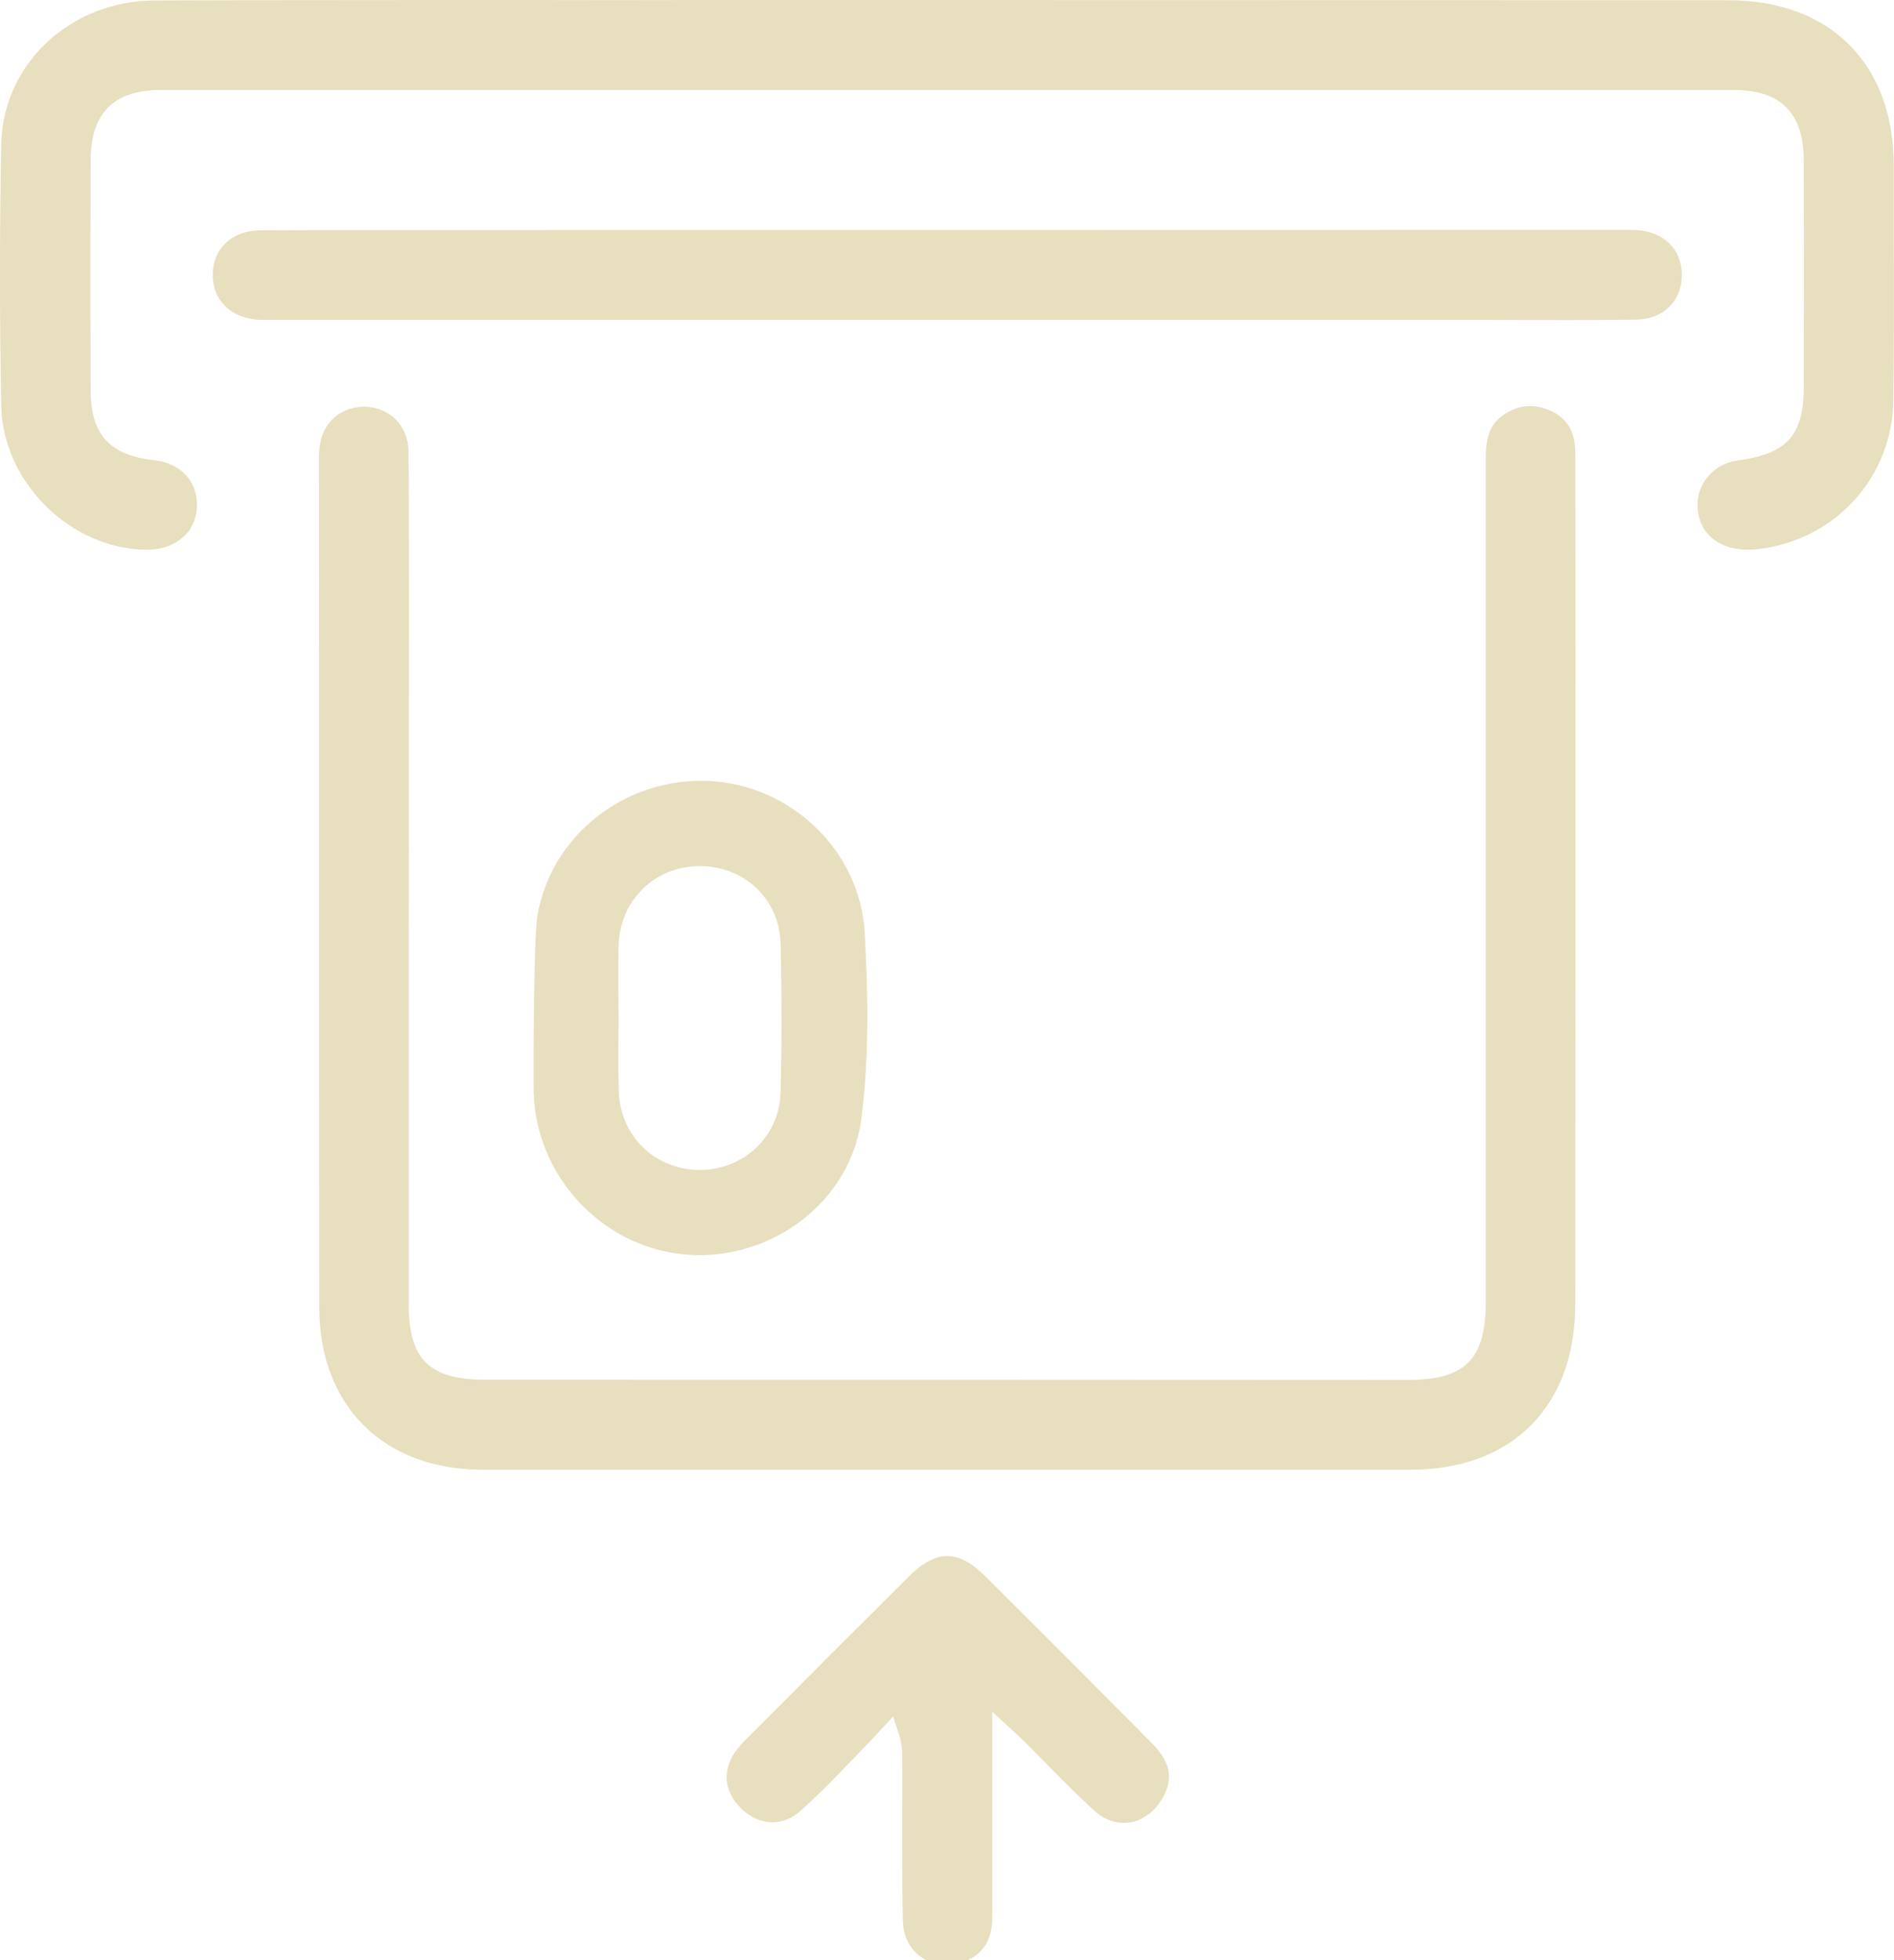
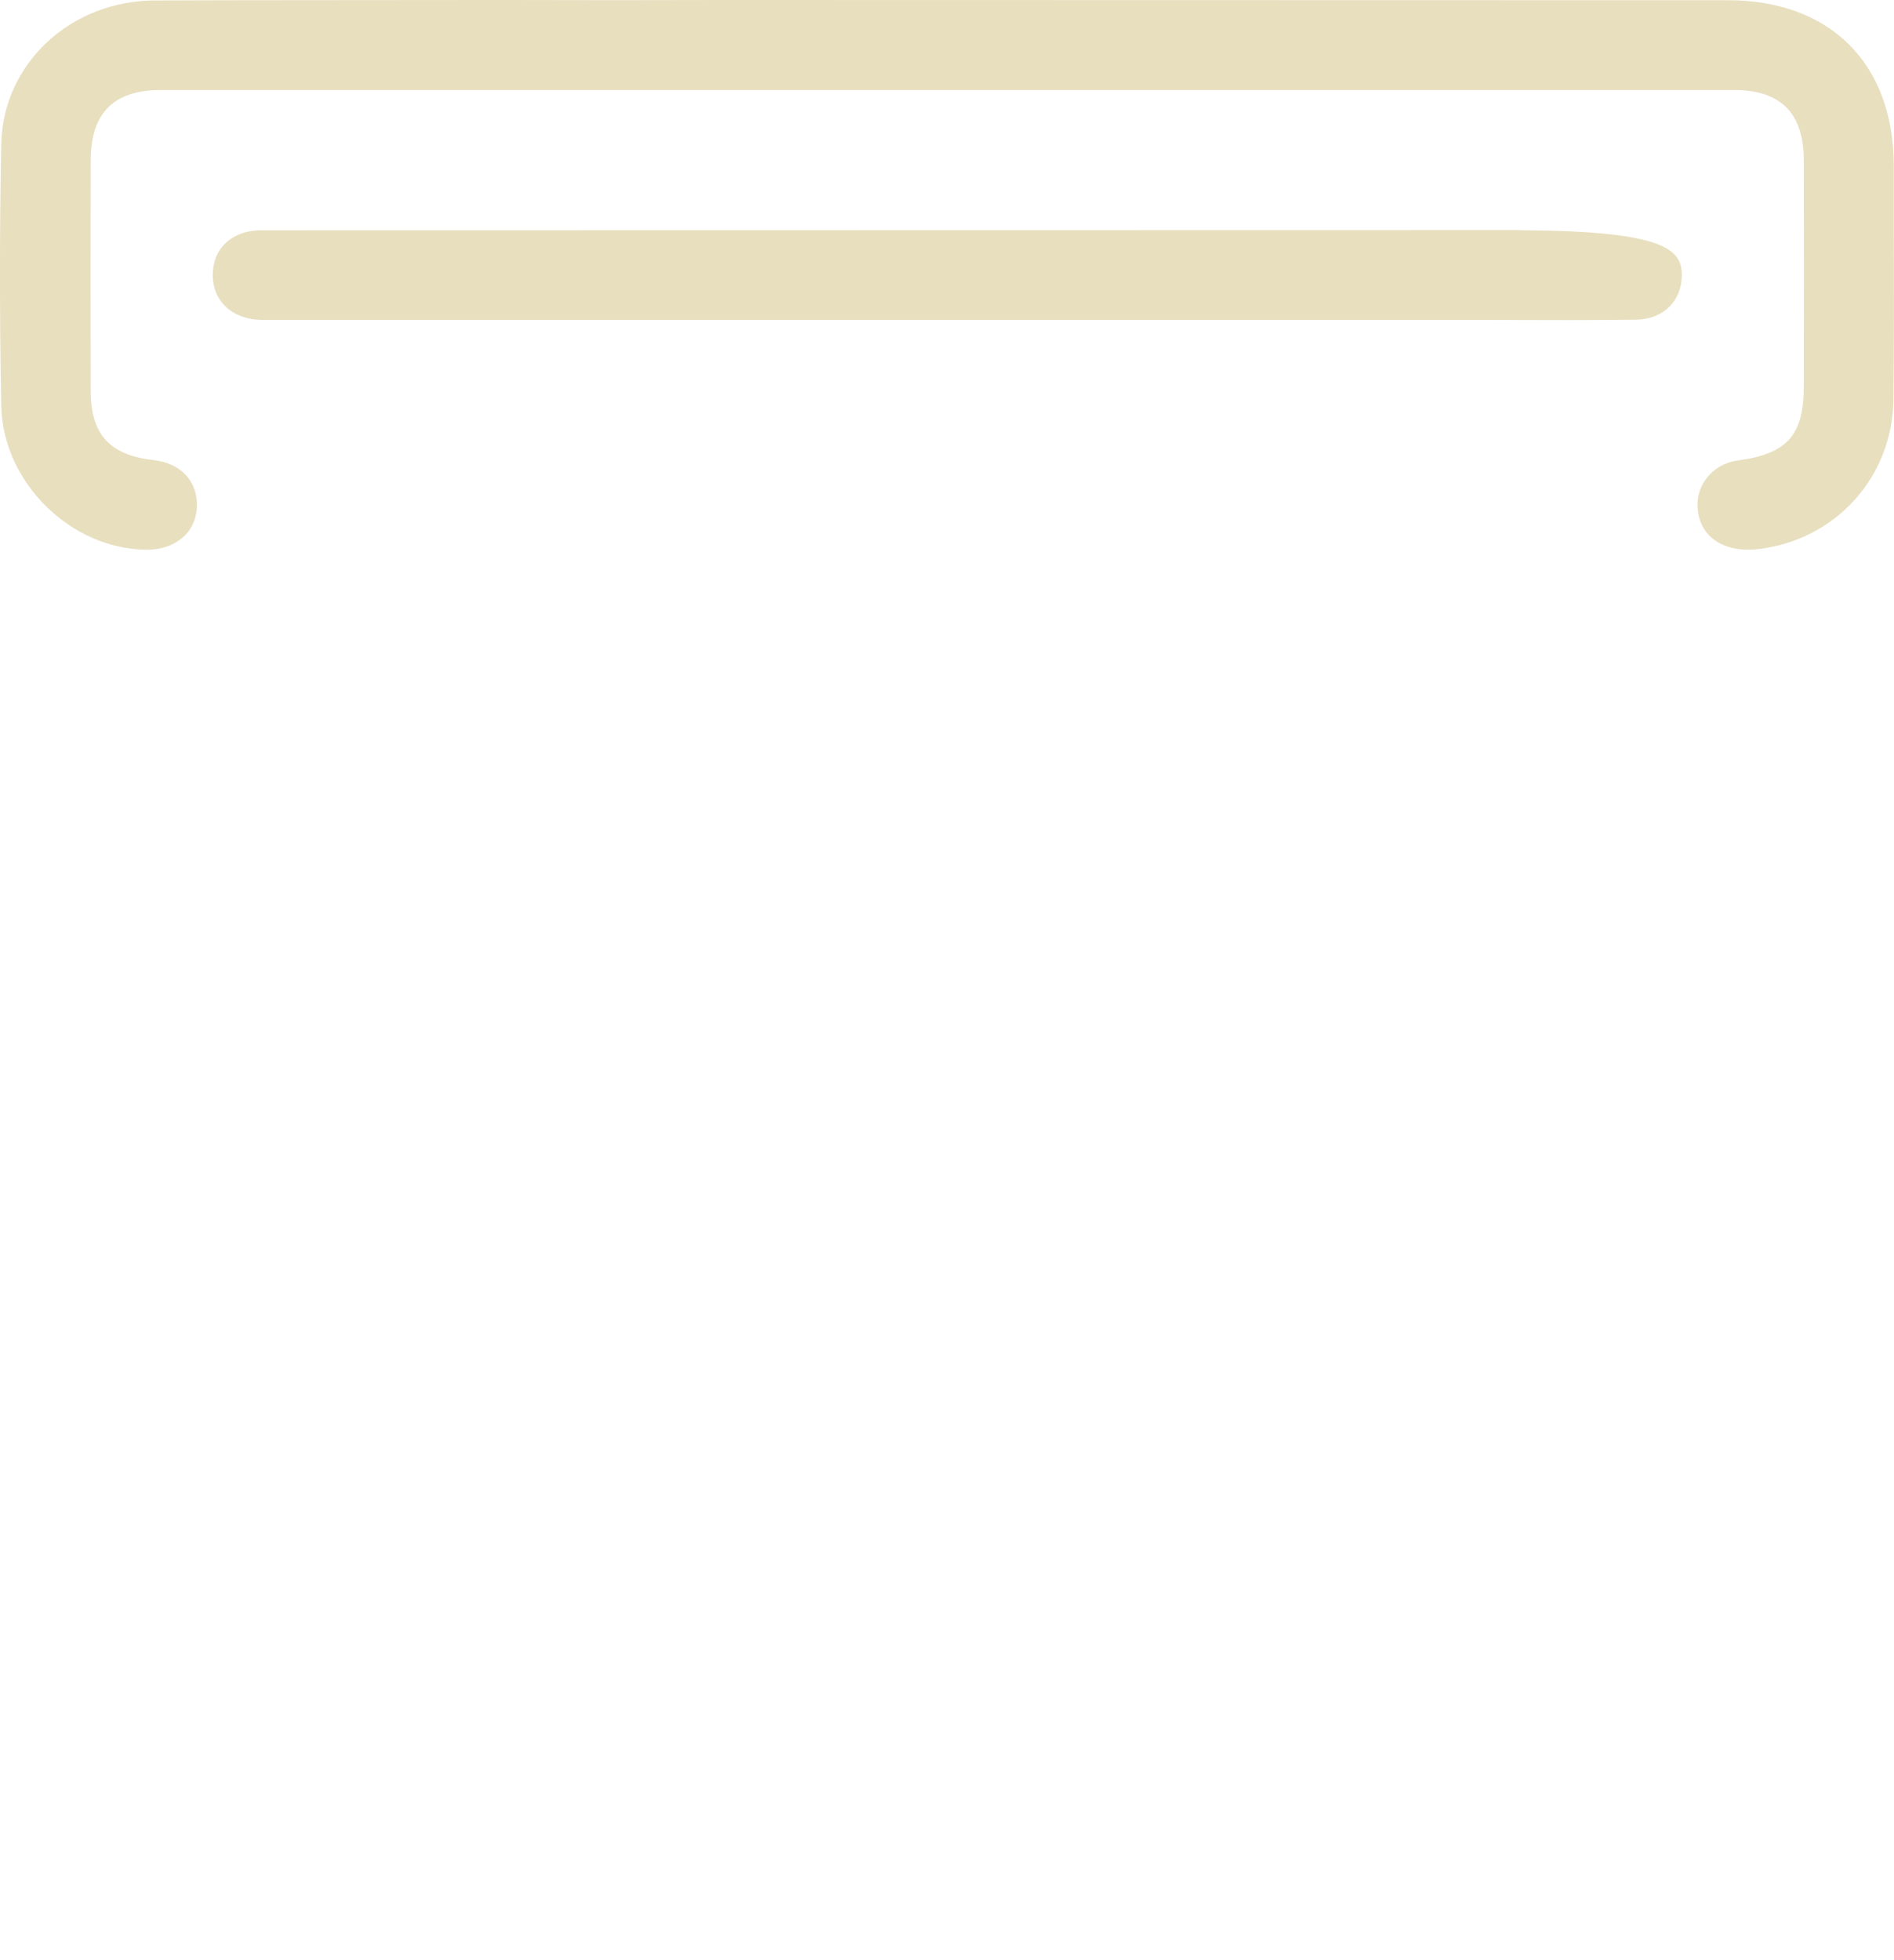
<svg xmlns="http://www.w3.org/2000/svg" version="1.1" id="Layer_1" x="0px" y="0px" viewBox="0 0 167.11 172.86" style="enable-background:new 0 0 167.11 172.86;" xml:space="preserve">
  <style type="text/css">
	.st0{fill:#E8DFBF;}
</style>
  <g>
    <g>
-       <path class="st0" d="M139.01,57.48c0,19.17,0,38.35-0.02,57.52c0,9.02-5.56,14.62-14.54,14.62h-81.9    c-8.74-0.02-14.39-5.65-14.39-14.38L28.14,40.8c0-0.32,0-0.63,0.02-0.99c0.11-2.31,1.67-3.89,3.92-3.94    c1.06,0,2.05,0.37,2.77,1.06c0.74,0.71,1.17,1.71,1.19,2.85c0.04,3.94,0.04,7.96,0.04,11.98v3.4    c-0.02,19.97-0.02,39.91-0.02,59.88c0,4.84,1.82,6.64,6.73,6.64c27.17,0,54.32,0,81.49,0.02c4.97,0,6.81-1.84,6.81-6.79V40.84    c-0.02-1.95,0.2-3.25,1.43-4.15c1.34-1,2.83-1.15,4.41-0.41c1.39,0.67,2.06,1.86,2.06,3.66    C139.01,45.79,139.01,51.63,139.01,57.48z" />
-     </g>
+       </g>
    <g>
      <path class="st0" d="M167.06,35.22c-0.07,6.83-5.08,12.39-11.88,13.2c-2.86,0.35-4.93-0.87-5.34-3.12    c-0.2-1.1,0.04-2.18,0.67-3.03c0.65-0.91,1.67-1.51,2.86-1.67c4.33-0.58,5.78-2.23,5.78-6.53c0.02-6.6,0.02-13.3,0-19.9    c0-4.18-2.01-6.23-6.17-6.23H14.19C10.02,7.94,8,9.99,8,14.15c-0.02,6.73-0.02,13.56,0,20.27c0,3.89,1.66,5.73,5.58,6.16    c2.42,0.28,3.91,1.92,3.79,4.2c-0.07,1.1-0.52,2.03-1.3,2.66c-0.74,0.65-1.82,1.04-3.07,1.04c-6.71,0-12.74-5.91-12.89-12.65    c-0.15-7.7-0.15-15.49,0-23.17C0.28,5.6,6.23,0.06,13.67,0.04C23.45,0,33.38,0.02,43.02,0h1.8c6.25,0.02,12.52,0.02,18.76,0    l88.89,0.02c9,0,14.6,5.58,14.62,14.56v6.17C167.11,25.5,167.11,30.41,167.06,35.22z" />
    </g>
    <g>
-       <path class="st0" d="M148.39,24.25c0,2.29-1.64,3.91-4,3.94c-2.01,0.02-4.02,0.04-6.03,0.04l-8.96-0.02H22.99    c-2.53-0.07-4.22-1.67-4.22-3.96c0-2.32,1.69-3.92,4.2-3.94c3.22-0.02,6.49-0.02,9.71-0.02l110.58-0.02c0.35,0,0.73,0,1.1,0.02    C146.77,20.4,148.39,21.98,148.39,24.25z" />
+       <path class="st0" d="M148.39,24.25c0,2.29-1.64,3.91-4,3.94c-2.01,0.02-4.02,0.04-6.03,0.04l-8.96-0.02H22.99    c-2.53-0.07-4.22-1.67-4.22-3.96c0-2.32,1.69-3.92,4.2-3.94l110.58-0.02c0.35,0,0.73,0,1.1,0.02    C146.77,20.4,148.39,21.98,148.39,24.25z" />
    </g>
    <g>
-       <path class="st0" d="M76.29,82.2c-0.41-7.1-6.42-12.96-13.71-13.32c-7.38-0.35-13.93,4.74-15.16,11.86    c-0.33,1.97-0.37,14.1-0.33,15.55c0.17,7.49,6.12,13.8,13.52,14.36c7.57,0.58,14.45-4.78,15.38-11.92    C76.75,92.91,76.55,86.83,76.29,82.2z M68.87,96.35c-0.09,3.83-3.22,6.83-7.12,6.83h-0.06c-3.92-0.04-6.96-2.99-7.09-6.9    c-0.06-1.53-0.06-3.05-0.04-4.59c0.02-0.69,0.02-1.38,0.02-2.05l-0.02-1.38c-0.02-1.62-0.02-3.25,0.02-4.89    c0.06-2.01,0.87-3.76,2.16-5c1.28-1.25,3.05-1.99,5.04-1.99c3.96,0.02,7.01,2.98,7.1,6.88C68.98,88.08,68.98,92.37,68.87,96.35z" />
-     </g>
+       </g>
    <g>
-       <path class="st0" d="M102.53,158.65c-0.67,1.15-1.71,1.9-2.86,2.08c-1.1,0.17-2.21-0.2-3.14-1.06c-1.45-1.32-2.85-2.73-4.18-4.09    c-0.63-0.63-1.25-1.26-1.88-1.9c-0.32-0.32-0.65-0.61-1.08-1.02l-1.84-1.69v18.08c0,1.92-0.69,3.12-2.14,3.81    c-1.28,0.63-2.79,0.58-3.91-0.11c-1.15-0.69-1.82-1.92-1.84-3.37c-0.07-3.16-0.06-6.38-0.06-9.48v-0.35c0.02-1.45,0.02-2.9,0-4.35    c0-0.69,0-1.38-0.32-2.34l-0.48-1.47l-1.54,1.66c-0.84,0.87-1.67,1.79-2.57,2.66l-0.56,0.6c-1.13,1.17-2.32,2.36-3.55,3.44    c-1.58,1.38-3.63,1.26-5.17-0.24c-1.62-1.58-1.73-3.57-0.3-5.32c0.19-0.26,0.41-0.48,0.63-0.71l0.24-0.24    c4.72-4.74,9.45-9.47,14.19-14.19c1.23-1.21,2.32-1.82,3.42-1.82c1.08,0,2.14,0.6,3.33,1.77c4.91,4.89,9.82,9.8,14.58,14.6    C103.29,155.36,103.59,156.83,102.53,158.65z" />
-     </g>
+       </g>
  </g>
</svg>